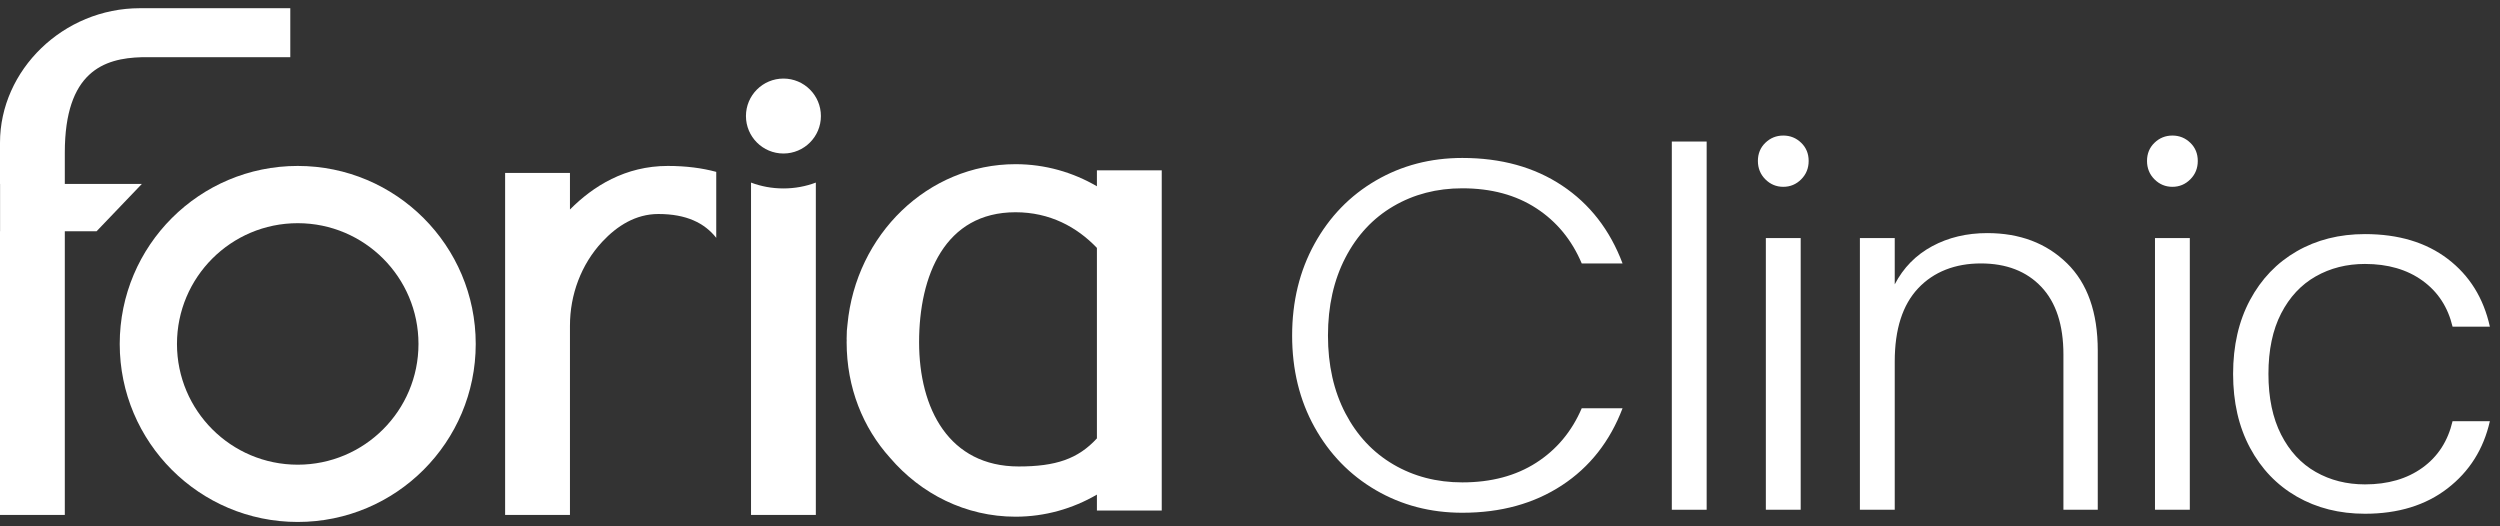
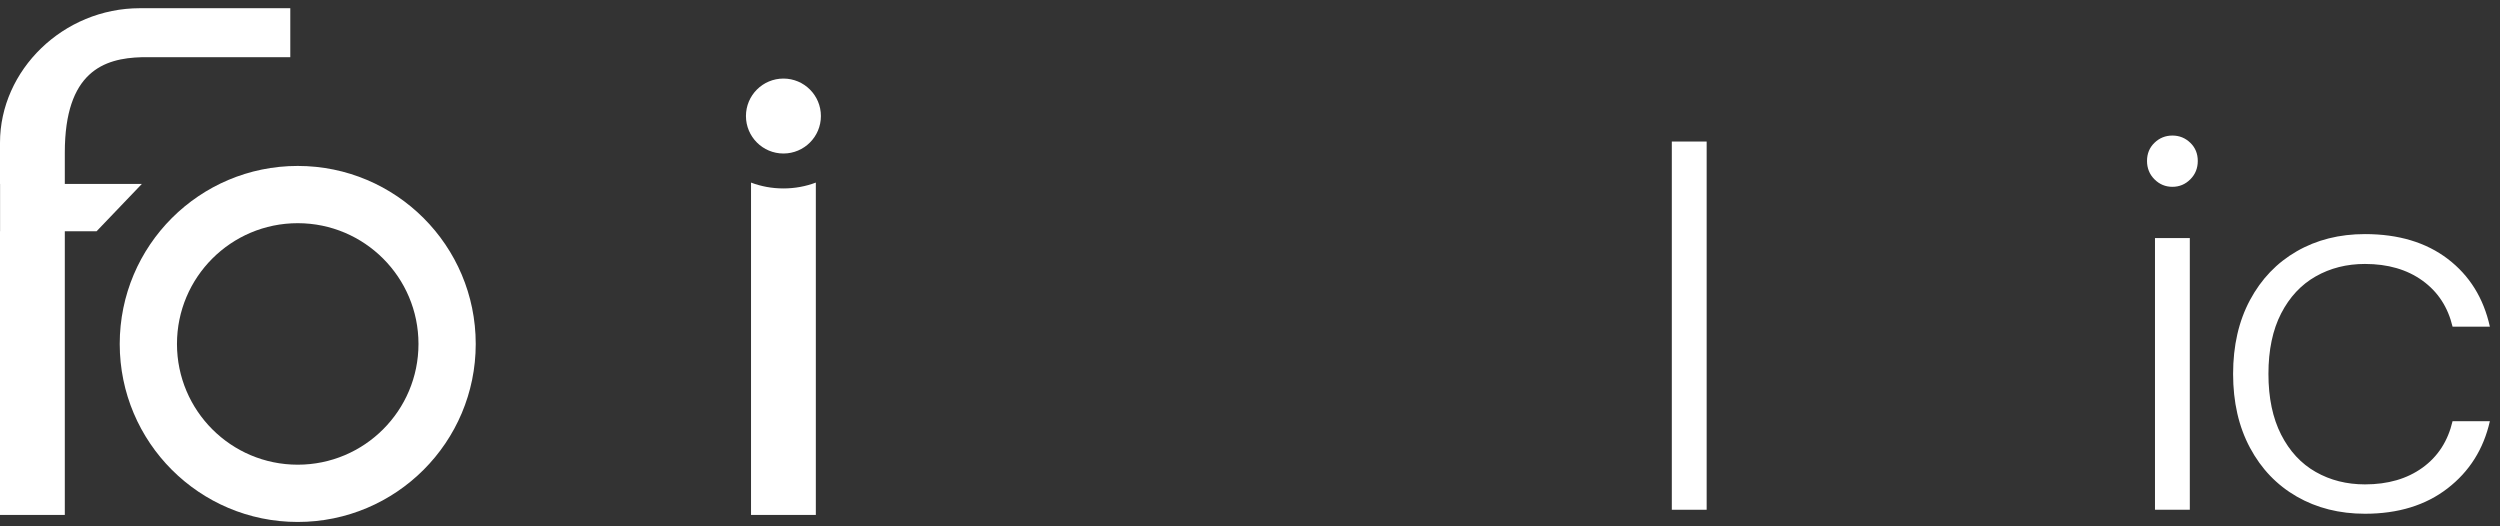
<svg xmlns="http://www.w3.org/2000/svg" width="171" height="36" viewBox="0 0 171 36" fill="none">
  <rect x="0" y="0" width="171" height="36" fill="#333333" stroke="none" />
-   <path d="M75.029 11.649V12.741C73.378 11.781 71.483 11.23 69.463 11.23C63.47 11.23 58.544 16.04 57.967 22.197C57.93 22.439 57.91 22.758 57.91 23.166C57.91 23.206 57.913 23.246 57.914 23.286C57.913 23.326 57.91 23.366 57.91 23.406C57.91 26.525 59.034 29.265 60.875 31.308C62.99 33.784 66.054 35.342 69.463 35.342C71.483 35.342 73.378 34.791 75.029 33.831V34.922H79.463V11.649H75.029ZM69.463 14.518C71.807 14.518 73.658 15.523 75.029 16.956V29.985C73.735 31.393 72.211 31.906 69.678 31.906C64.919 31.906 62.866 27.968 62.866 23.406C62.866 18.845 64.63 14.518 69.463 14.518Z" fill="white" />
  <path d="M20.364 11.35C13.64 11.35 8.189 16.801 8.189 23.526C8.189 30.25 13.64 35.702 20.364 35.702C27.088 35.702 32.54 30.25 32.54 23.526C32.54 16.801 27.088 11.35 20.364 11.35ZM20.364 31.785C15.803 31.785 12.105 28.087 12.105 23.526C12.105 18.964 15.803 15.266 20.364 15.266C24.926 15.266 28.624 18.964 28.624 23.526C28.624 28.087 24.926 31.785 20.364 31.785Z" fill="white" />
-   <path d="M38.985 14.331V11.83H34.55V35.222H38.985V22.28C38.985 20.157 39.749 18.087 41.196 16.534C42.201 15.456 43.476 14.638 45.032 14.638C46.954 14.638 48.19 15.254 48.991 16.268V11.756C48.022 11.493 46.919 11.35 45.673 11.35C42.773 11.35 40.567 12.735 38.985 14.331Z" fill="white" />
  <path d="M53.587 5.374C52.171 5.374 51.023 6.521 51.023 7.937C51.023 9.353 52.171 10.5 53.587 10.5C55.002 10.5 56.15 9.353 56.15 7.937C56.15 6.52 55.003 5.374 53.587 5.374Z" fill="white" />
-   <path d="M51.37 12.489V35.221H55.803V12.489C55.113 12.749 54.366 12.889 53.586 12.889C52.806 12.889 52.059 12.749 51.37 12.489Z" fill="white" />
+   <path d="M51.37 12.489V35.221H55.803V12.489C55.113 12.749 54.366 12.889 53.586 12.889C52.806 12.889 52.059 12.749 51.37 12.489" fill="white" />
  <path d="M19.856 0.562V3.913H9.703C7.102 3.98 4.433 4.903 4.433 10.434V12.581H9.703L6.604 15.82H4.433V35.221H0V15.82H0.005V12.581H0V9.762C0 4.793 4.327 0.562 9.567 0.562H19.855H19.856Z" fill="white" />
  <g clip-path="url(#clip0_390_6067)">
-     <path d="M89.914 16.675C90.936 14.826 92.331 13.385 94.1 12.353C95.87 11.32 97.845 10.804 100.023 10.804C102.678 10.804 104.952 11.433 106.847 12.693C108.741 13.952 110.12 15.728 110.983 18.02H108.191C107.511 16.409 106.473 15.149 105.077 14.242C103.682 13.334 101.997 12.88 100.023 12.88C98.275 12.88 96.704 13.289 95.309 14.105C93.913 14.922 92.818 16.096 92.024 17.628C91.23 19.16 90.833 20.935 90.833 22.955C90.833 24.974 91.23 26.744 92.024 28.264C92.818 29.785 93.913 30.953 95.309 31.77C96.704 32.587 98.275 32.995 100.023 32.995C101.997 32.995 103.682 32.547 105.077 31.651C106.473 30.755 107.511 29.512 108.191 27.924H110.983C110.12 30.193 108.736 31.952 106.83 33.2C104.924 34.448 102.655 35.072 100.023 35.072C97.845 35.072 95.87 34.555 94.1 33.523C92.331 32.49 90.935 31.055 89.914 29.217C88.893 27.38 88.382 25.293 88.382 22.955C88.382 20.617 88.893 18.525 89.914 16.675Z" fill="white" />
    <path d="M116.735 9.681V34.867H114.352V9.681H116.735Z" fill="white" />
-     <path d="M120.751 12.267C120.411 11.927 120.24 11.507 120.24 11.008C120.24 10.508 120.411 10.095 120.751 9.766C121.091 9.437 121.5 9.272 121.976 9.272C122.452 9.272 122.861 9.437 123.201 9.766C123.542 10.095 123.712 10.509 123.712 11.008C123.712 11.507 123.541 11.927 123.201 12.267C122.861 12.608 122.452 12.778 121.976 12.778C121.5 12.778 121.091 12.607 120.751 12.267ZM123.167 16.284V34.867H120.784V16.284H123.167Z" fill="white" />
-     <path d="M141.377 18.002C142.783 19.376 143.487 21.366 143.487 23.976V34.867H141.138V24.248C141.138 22.229 140.633 20.686 139.624 19.619C138.614 18.553 137.235 18.019 135.488 18.019C133.741 18.019 132.266 18.587 131.2 19.721C130.133 20.856 129.6 22.524 129.6 24.725V34.868H127.217V16.284H129.6V19.449C130.19 18.315 131.041 17.447 132.153 16.845C133.264 16.244 134.523 15.944 135.93 15.944C138.154 15.944 139.969 16.63 141.376 18.003L141.377 18.002Z" fill="white" />
    <path d="M147.367 12.267C147.027 11.927 146.856 11.507 146.856 11.008C146.856 10.508 147.027 10.095 147.367 9.766C147.707 9.437 148.116 9.272 148.592 9.272C149.068 9.272 149.477 9.437 149.817 9.766C150.158 10.095 150.328 10.509 150.328 11.008C150.328 11.507 150.158 11.927 149.817 12.267C149.477 12.608 149.068 12.778 148.592 12.778C148.116 12.778 147.707 12.607 147.367 12.267ZM149.783 16.284V34.867H147.401V16.284H149.783Z" fill="white" />
    <path d="M153.901 20.521C154.673 19.081 155.739 17.969 157.101 17.186C158.462 16.403 160.016 16.012 161.764 16.012C164.055 16.012 165.944 16.579 167.431 17.713C168.917 18.848 169.876 20.391 170.307 22.342H167.755C167.437 21.004 166.75 19.954 165.695 19.194C164.64 18.434 163.33 18.054 161.764 18.054C160.516 18.054 159.393 18.338 158.395 18.905C157.396 19.472 156.608 20.317 156.029 21.441C155.451 22.564 155.161 23.942 155.161 25.576C155.161 27.21 155.451 28.594 156.029 29.729C156.608 30.863 157.396 31.714 158.395 32.281C159.393 32.849 160.516 33.132 161.764 33.132C163.33 33.132 164.64 32.753 165.695 31.992C166.75 31.232 167.437 30.171 167.755 28.809H170.307C169.876 30.715 168.912 32.247 167.414 33.404C165.916 34.562 164.033 35.14 161.764 35.14C160.016 35.14 158.462 34.748 157.101 33.966C155.739 33.183 154.673 32.072 153.901 30.63C153.129 29.189 152.744 27.504 152.744 25.576C152.744 23.647 153.129 21.962 153.901 20.521Z" fill="white" />
  </g>
  <defs>
    <clipPath id="clip0_390_6067">
      <rect width="81.925" height="25.868" fill="white" transform="translate(88.382 9.272)" />
    </clipPath>
  </defs>
</svg>